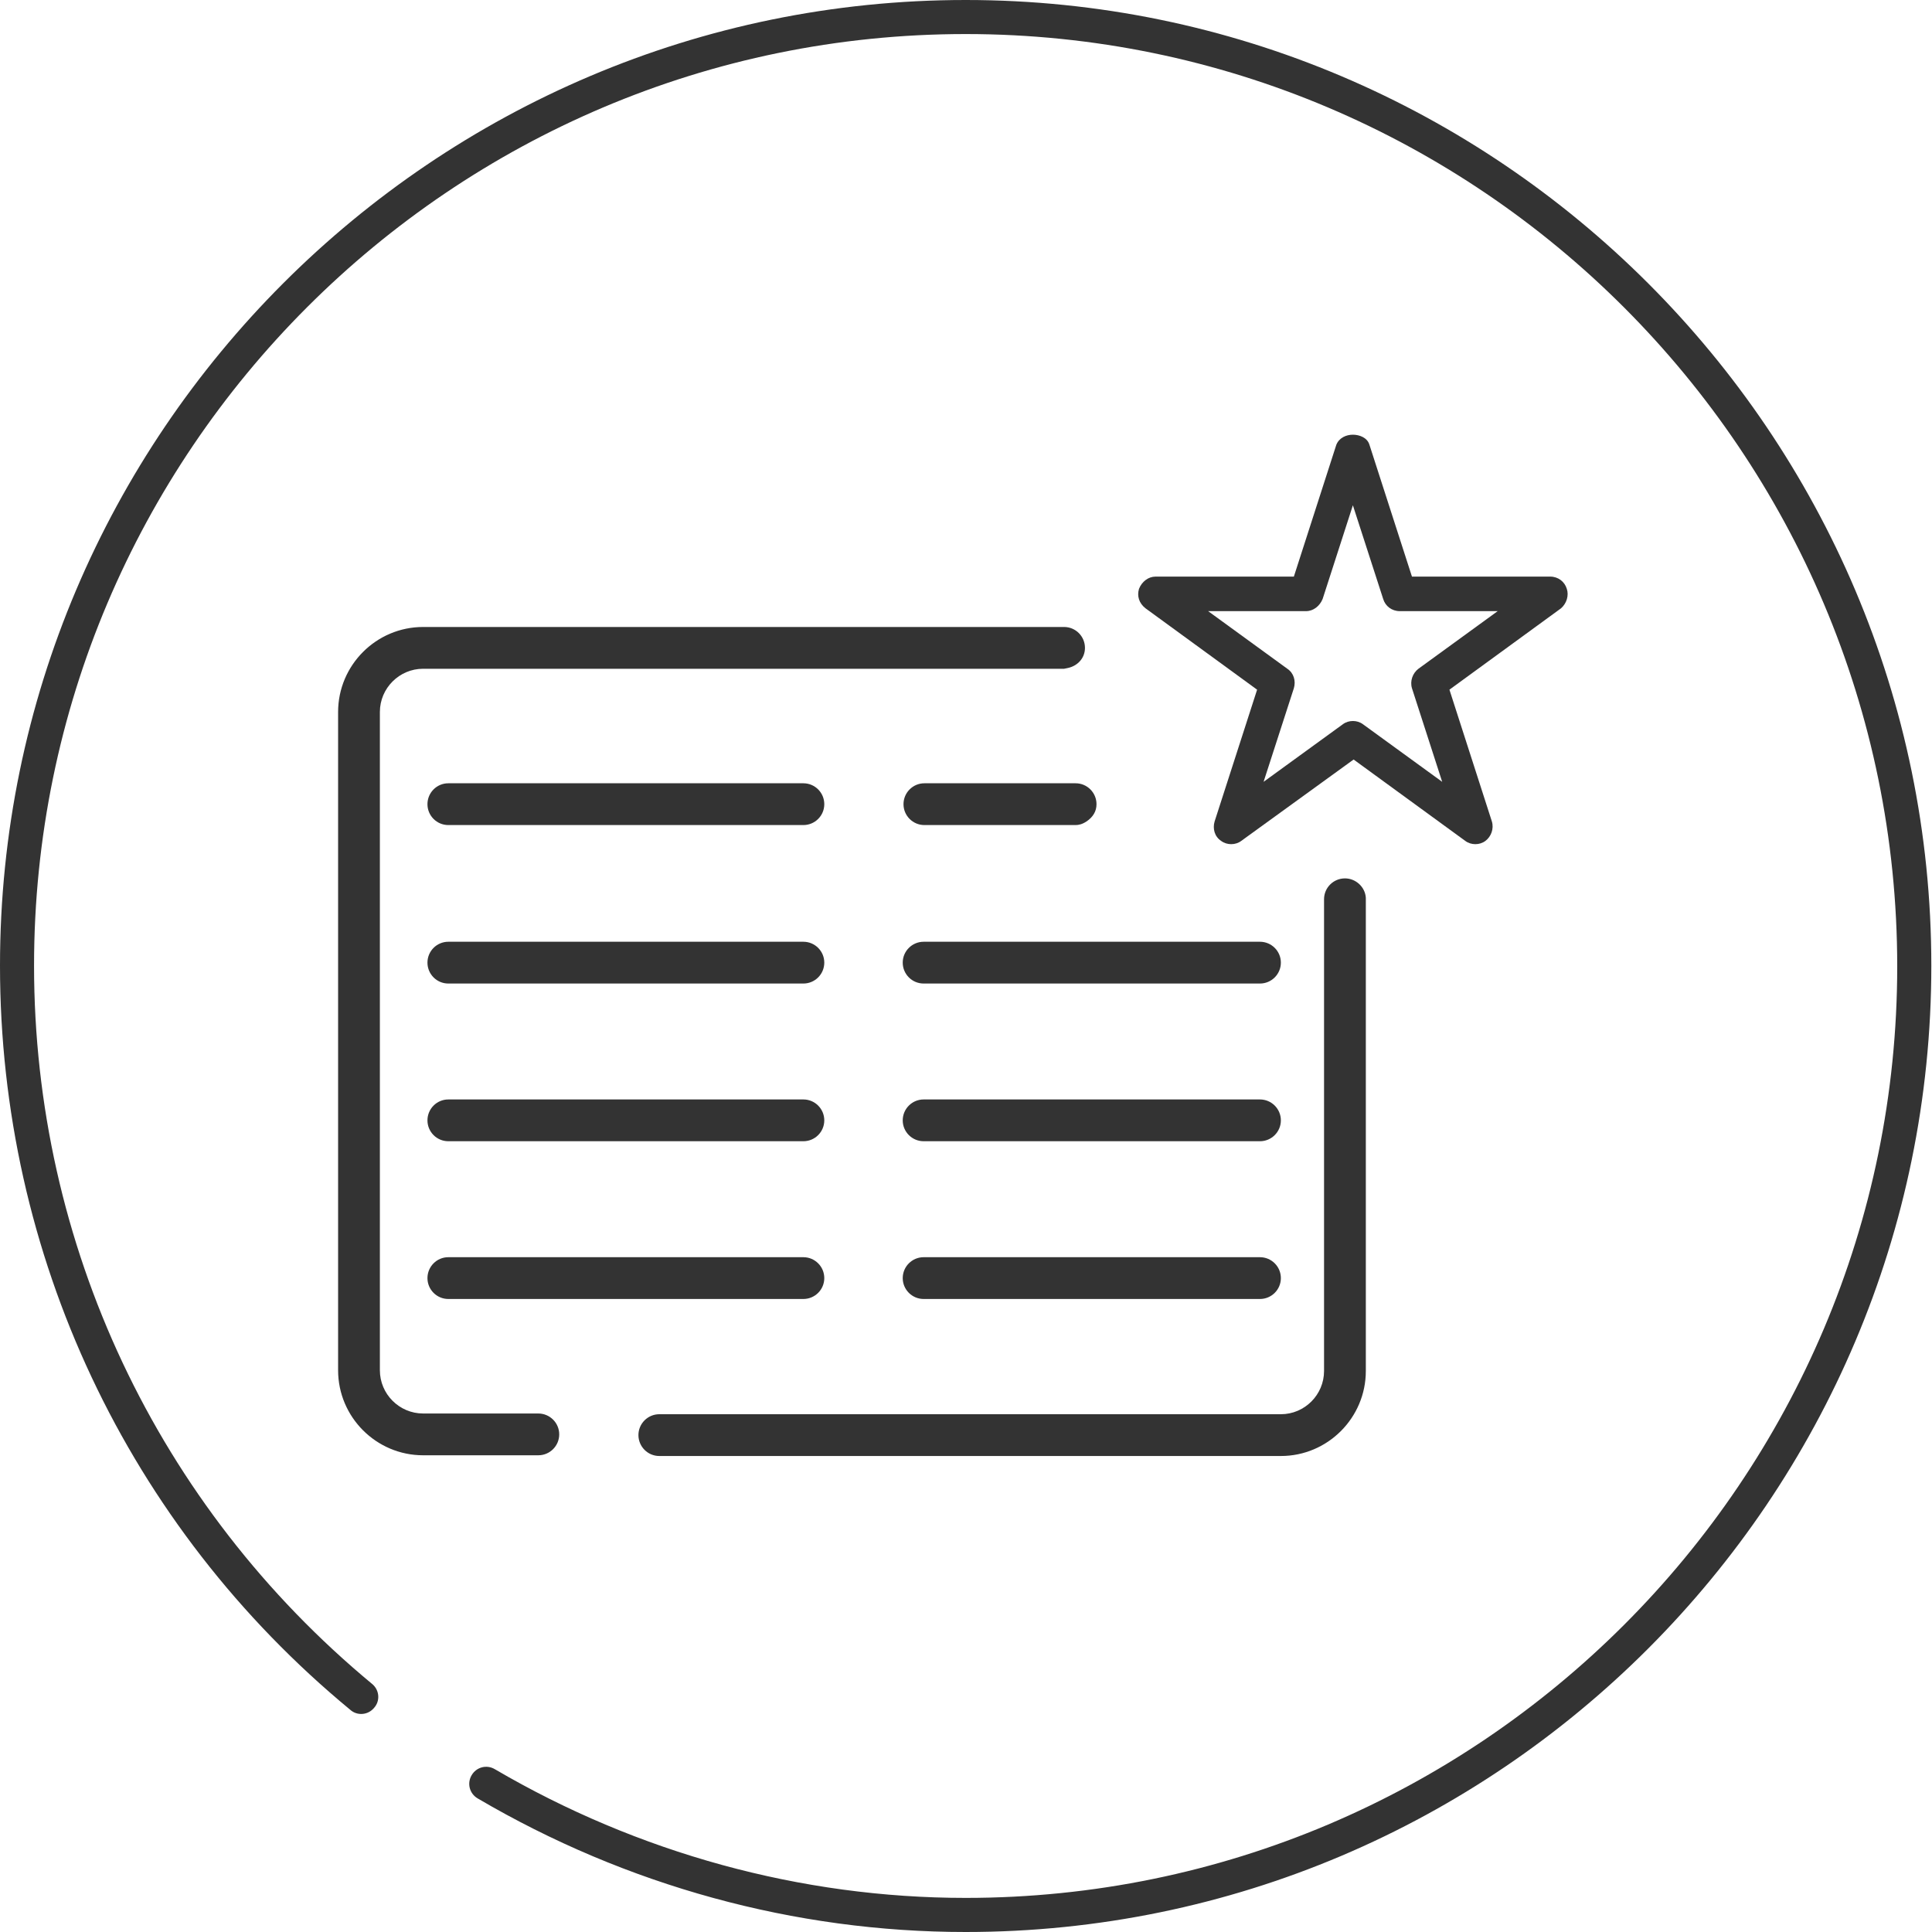
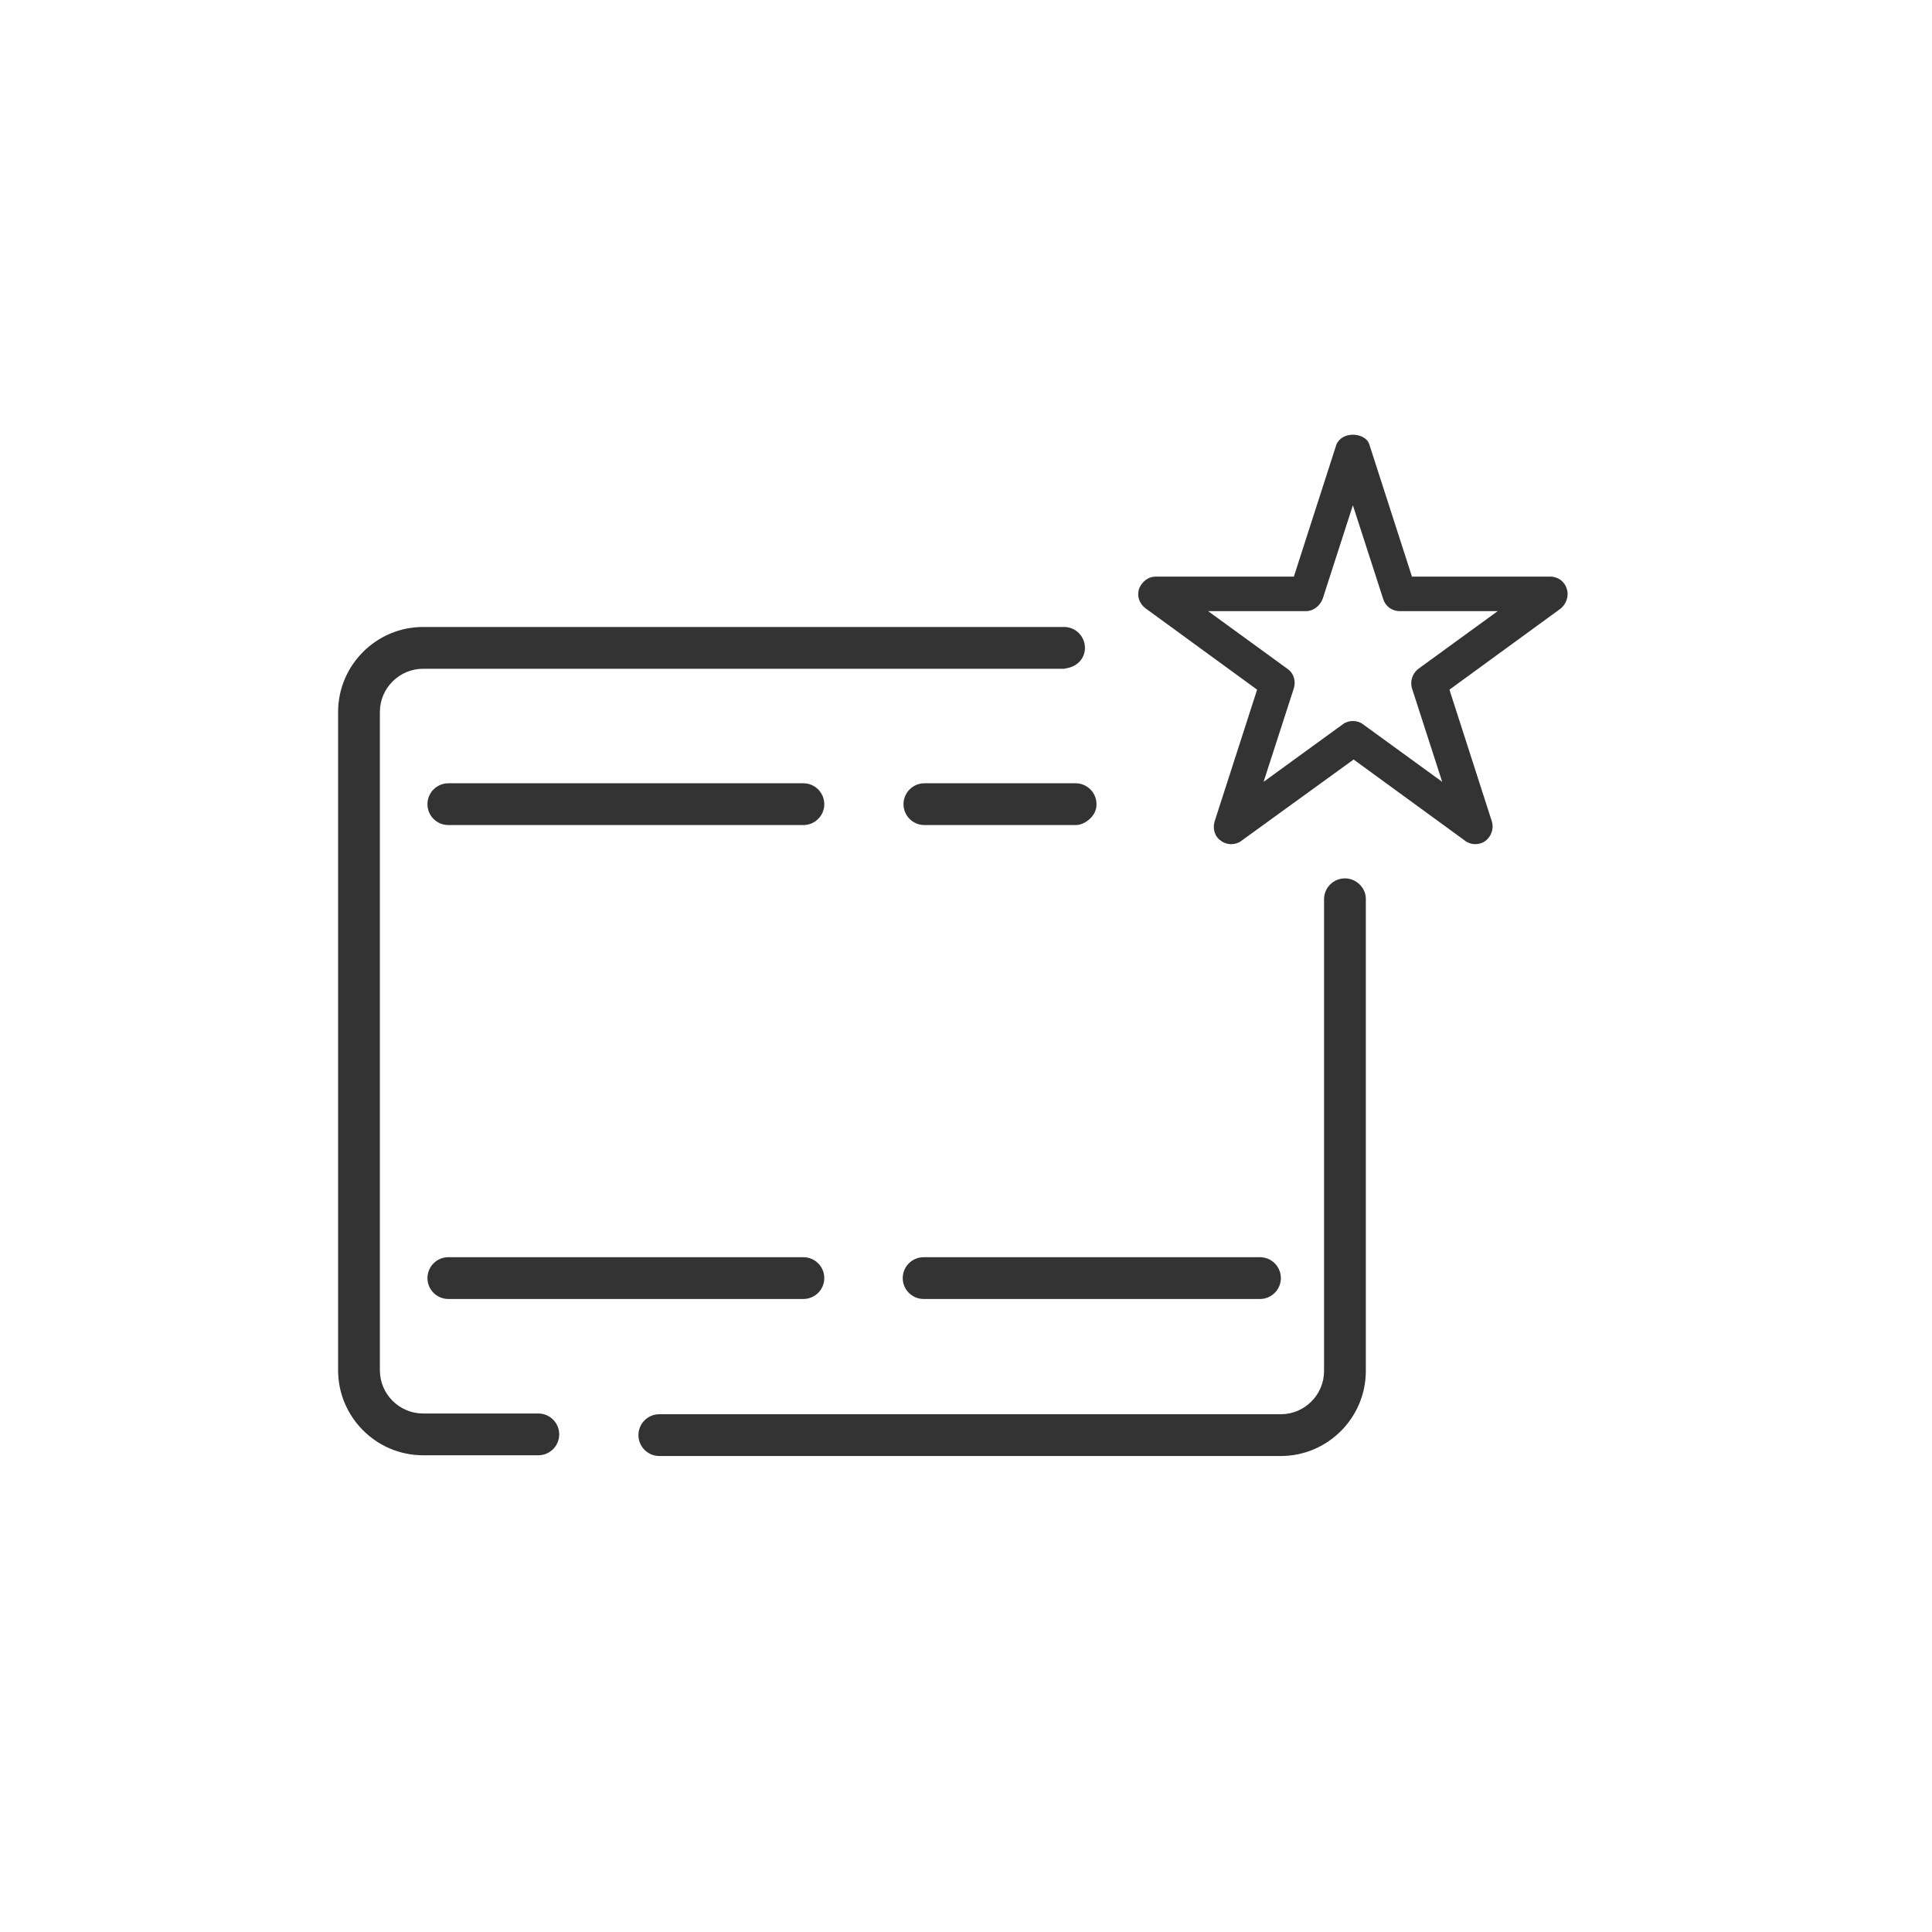
<svg xmlns="http://www.w3.org/2000/svg" width="40" height="40" viewBox="0 0 40 40" fill="none">
-   <path d="M19.993 40C16.451 40 12.966 39.041 9.891 37.235C9.721 37.136 9.665 36.924 9.764 36.755C9.862 36.586 10.074 36.529 10.243 36.628C13.206 38.363 16.578 39.294 19.993 39.294C30.631 39.294 39.28 30.645 39.28 20.007C39.28 9.369 30.631 0.705 19.993 0.705C9.354 0.705 0.705 9.354 0.705 19.993C0.705 25.764 3.259 31.182 7.704 34.864C7.859 34.991 7.873 35.217 7.746 35.358C7.619 35.513 7.393 35.527 7.252 35.4C2.638 31.591 0 25.975 0 19.993C0 8.974 8.974 0 19.993 0C31.012 0 39.986 8.974 39.986 19.993C39.986 31.012 31.026 40 19.993 40Z" fill="#333333" />
-   <path d="M13.65 29.28C13.412 29.28 13.218 29.474 13.218 29.712C13.218 29.951 13.412 30.145 13.65 30.145H26.519C27.488 30.145 28.278 29.354 28.278 28.385V18.588C28.264 18.364 28.07 18.186 27.846 18.186C27.607 18.186 27.413 18.379 27.413 18.618V28.385C27.413 28.877 27.011 29.28 26.519 29.28H13.65Z" fill="#333333" />
+   <path d="M13.65 29.28C13.412 29.28 13.218 29.474 13.218 29.712C13.218 29.951 13.412 30.145 13.65 30.145H26.519C27.488 30.145 28.278 29.354 28.278 28.385V18.588C28.264 18.364 28.07 18.186 27.846 18.186C27.607 18.186 27.413 18.379 27.413 18.618V28.385C27.413 28.877 27.011 29.28 26.519 29.28Z" fill="#333333" />
  <path d="M22.105 13.831C22.314 13.787 22.463 13.623 22.463 13.414C22.463 13.175 22.27 12.981 22.031 12.981H8.76C7.79 12.981 7 13.772 7 14.741V28.37C7 29.339 7.79 30.13 8.76 30.13H11.145C11.384 30.13 11.578 29.936 11.578 29.697C11.578 29.459 11.384 29.265 11.145 29.265H8.76C8.267 29.265 7.865 28.862 7.865 28.37V14.741C7.865 14.249 8.267 13.846 8.76 13.846H22.031L22.105 13.831Z" fill="#333333" />
  <path d="M26.086 26.029H19.123C18.884 26.029 18.69 26.223 18.69 26.462C18.69 26.7 18.884 26.894 19.123 26.894H26.086C26.325 26.894 26.519 26.7 26.519 26.462C26.519 26.223 26.325 26.029 26.086 26.029Z" fill="#333333" />
  <path d="M16.633 26.029H9.282C9.043 26.029 8.85 26.223 8.85 26.462C8.85 26.7 9.043 26.894 9.282 26.894H16.633C16.872 26.894 17.066 26.7 17.066 26.462C17.066 26.223 16.872 26.029 16.633 26.029Z" fill="#333333" />
-   <path d="M16.633 22.763H9.282C9.043 22.763 8.85 22.957 8.85 23.196C8.85 23.434 9.043 23.628 9.282 23.628H16.633C16.872 23.628 17.066 23.434 17.066 23.196C17.066 22.957 16.872 22.763 16.633 22.763Z" fill="#333333" />
-   <path d="M26.086 22.763H19.123C18.884 22.763 18.69 22.957 18.69 23.196C18.69 23.434 18.884 23.628 19.123 23.628H26.086C26.325 23.628 26.519 23.434 26.519 23.196C26.519 22.957 26.325 22.763 26.086 22.763Z" fill="#333333" />
  <path d="M22.494 17.008C22.628 16.918 22.702 16.799 22.702 16.65C22.702 16.411 22.508 16.217 22.27 16.217H19.138C18.9 16.217 18.706 16.411 18.706 16.65C18.706 16.888 18.9 17.082 19.138 17.082H22.27C22.329 17.082 22.404 17.067 22.494 17.008Z" fill="#333333" />
-   <path d="M26.086 19.498H19.123C18.884 19.498 18.69 19.692 18.69 19.93C18.69 20.169 18.884 20.363 19.123 20.363H26.086C26.325 20.363 26.519 20.169 26.519 19.93C26.519 19.692 26.325 19.498 26.086 19.498Z" fill="#333333" />
-   <path d="M16.633 19.498H9.282C9.043 19.498 8.85 19.692 8.85 19.93C8.85 20.169 9.043 20.363 9.282 20.363H16.633C16.872 20.363 17.066 20.169 17.066 19.93C17.066 19.692 16.872 19.498 16.633 19.498Z" fill="#333333" />
  <path d="M16.633 16.217H9.282C9.043 16.217 8.85 16.411 8.85 16.65C8.85 16.888 9.043 17.082 9.282 17.082H16.633C16.872 17.082 17.066 16.888 17.066 16.65C17.066 16.411 16.872 16.217 16.633 16.217Z" fill="#333333" />
  <path d="M32.439 12.191C32.394 12.042 32.26 11.938 32.096 11.938H29.233L28.353 9.209C28.309 9.06 28.145 9 28.01 9C27.876 9 27.727 9.06 27.667 9.209L26.788 11.938H23.924C23.775 11.938 23.641 12.042 23.582 12.191C23.537 12.34 23.582 12.489 23.716 12.594L26.027 14.279L25.147 17.008C25.103 17.157 25.147 17.321 25.282 17.41C25.401 17.5 25.58 17.5 25.699 17.41L28.025 15.725L30.337 17.41C30.456 17.5 30.635 17.5 30.754 17.41C30.873 17.321 30.933 17.157 30.888 17.008L30.009 14.279L32.32 12.594C32.439 12.489 32.484 12.325 32.439 12.191ZM29.367 13.846C29.248 13.936 29.188 14.1 29.233 14.249L29.859 16.187L28.219 14.995C28.1 14.905 27.921 14.905 27.802 14.995L26.161 16.187L26.788 14.249C26.832 14.1 26.788 13.936 26.653 13.846L25.013 12.653H27.041C27.19 12.653 27.324 12.549 27.384 12.4L28.01 10.461L28.637 12.4C28.681 12.549 28.816 12.653 28.98 12.653H31.008L29.367 13.846Z" fill="#333333" />
</svg>